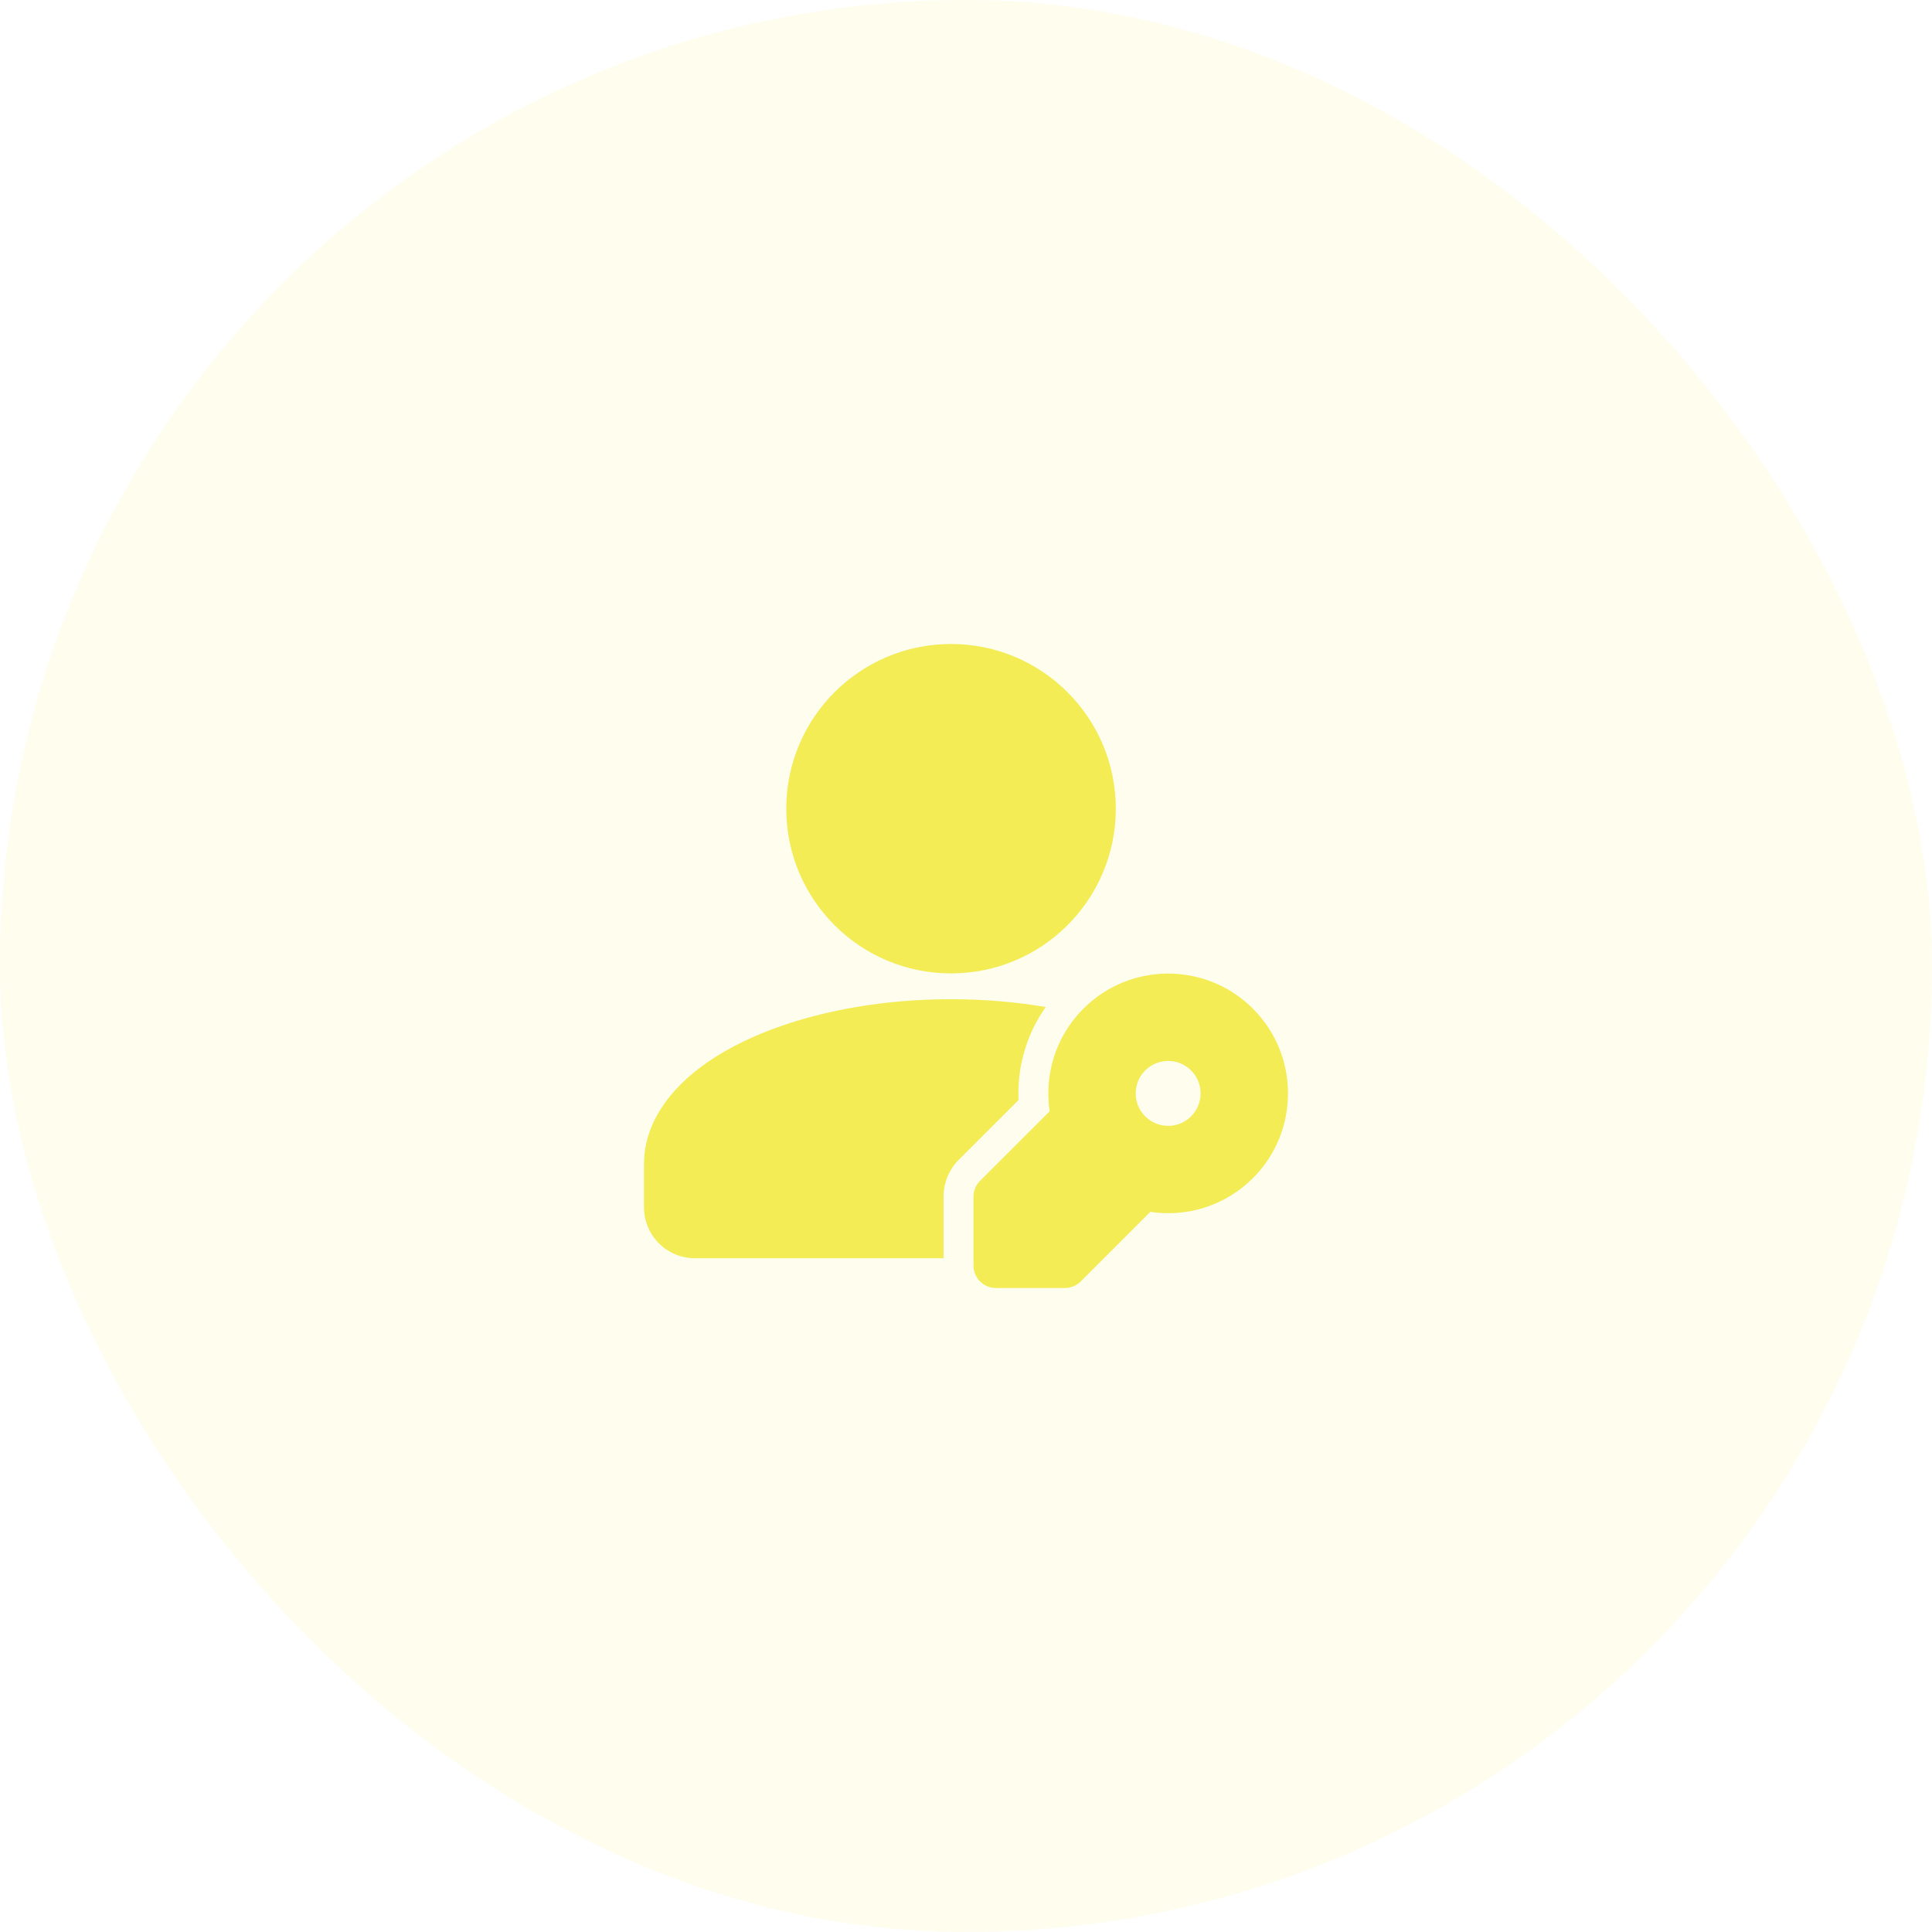
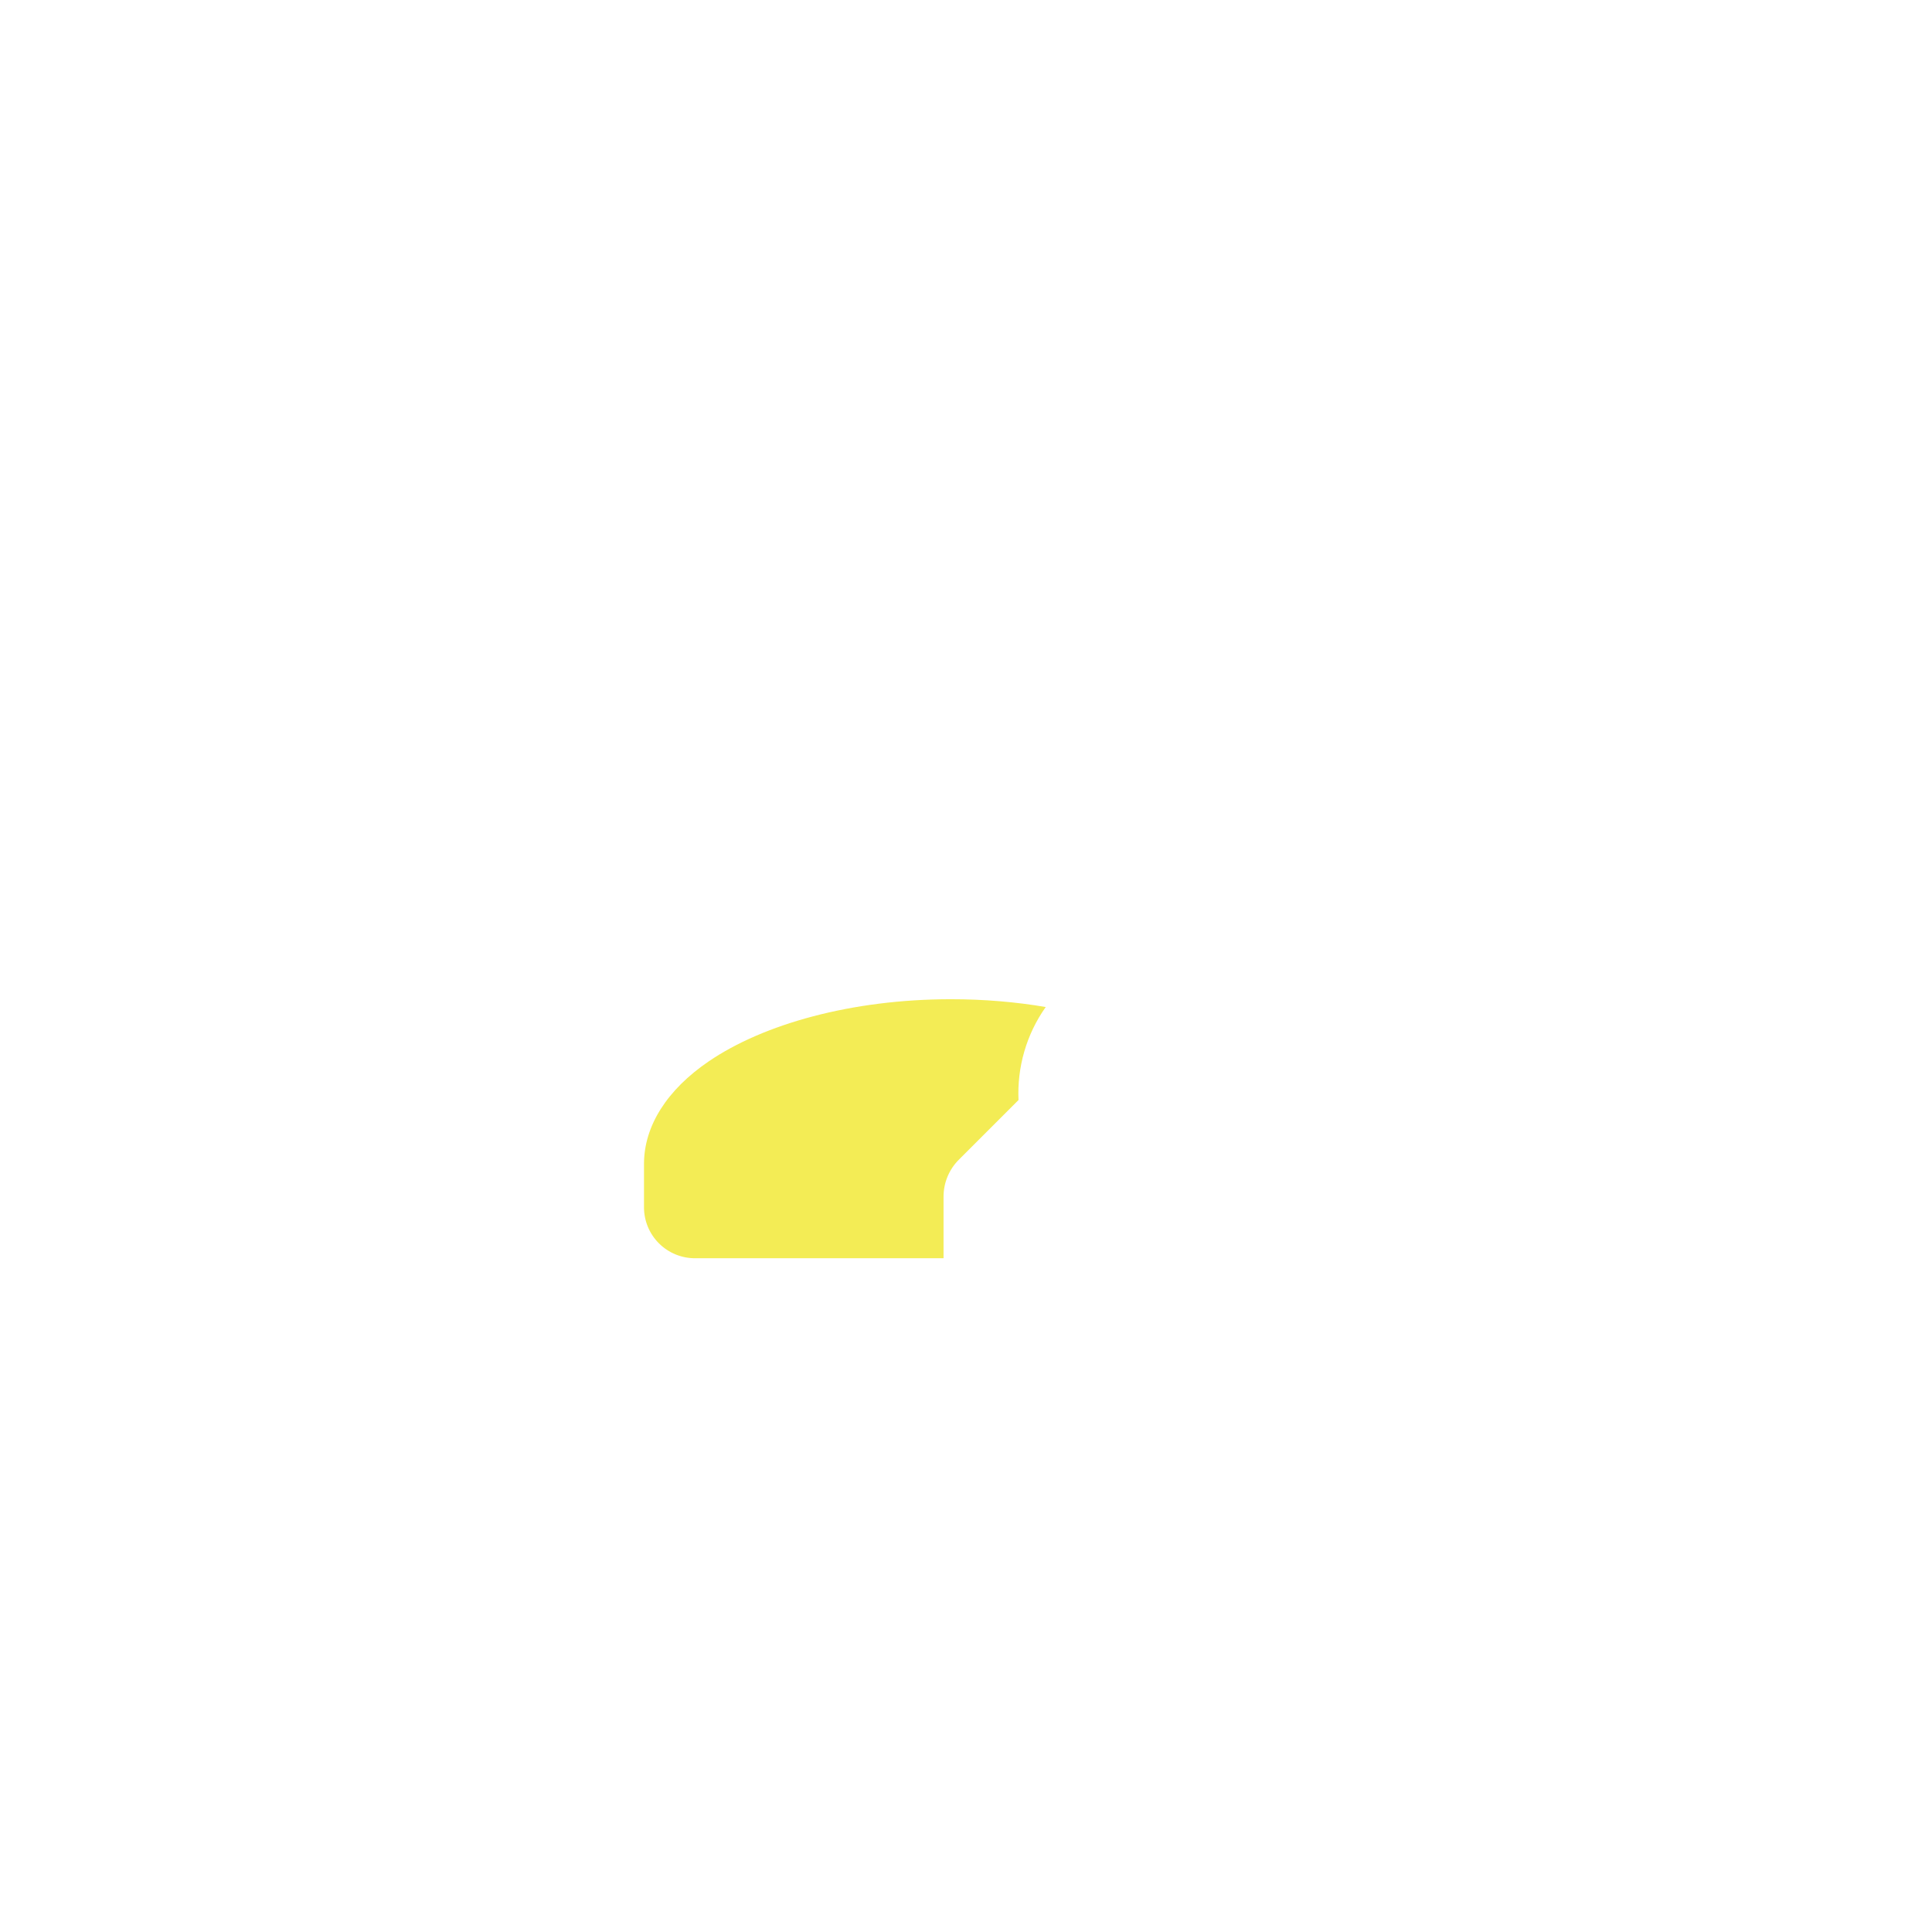
<svg xmlns="http://www.w3.org/2000/svg" width="72" height="72" viewBox="0 0 72 72" fill="none">
-   <rect width="72" height="72" rx="36" fill="#F3EC55" fill-opacity="0.1" />
-   <path d="M35.442 36.276C38.833 36.276 41.582 33.528 41.582 30.138C41.582 26.748 38.833 24 35.442 24C32.051 24 29.302 26.748 29.302 30.138C29.302 33.528 32.051 36.276 35.442 36.276Z" fill="#F3EC55" />
  <path fill-rule="evenodd" clip-rule="evenodd" d="M35.163 46.891V44.597C35.163 44.078 35.368 43.582 35.736 43.216L37.957 40.995C37.903 39.785 38.242 38.56 38.971 37.529C37.862 37.34 36.676 37.238 35.442 37.238C31.734 37.238 28.451 38.165 26.412 39.554C24.857 40.614 24 41.962 24 43.375V44.994C24 45.497 24.2 45.98 24.556 46.335C24.912 46.691 25.394 46.891 25.898 46.891H35.163Z" fill="#F3EC55" />
-   <path fill-rule="evenodd" clip-rule="evenodd" d="M42.868 45.163C44.221 45.366 45.651 44.947 46.692 43.906C48.436 42.162 48.436 39.332 46.692 37.59C44.95 35.847 42.119 35.847 40.375 37.59C39.334 38.632 38.914 40.061 39.117 41.415L36.525 44.005C36.367 44.162 36.279 44.375 36.279 44.597V47.163C36.279 47.625 36.654 48 37.117 48H39.683C39.905 48 40.118 47.912 40.276 47.755L42.868 45.163ZM42.678 41.603C42.206 41.131 42.206 40.364 42.678 39.892C43.15 39.42 43.917 39.42 44.389 39.892C44.861 40.364 44.861 41.131 44.389 41.603C43.917 42.075 43.15 42.075 42.678 41.603Z" fill="#F3EC55" />
</svg>